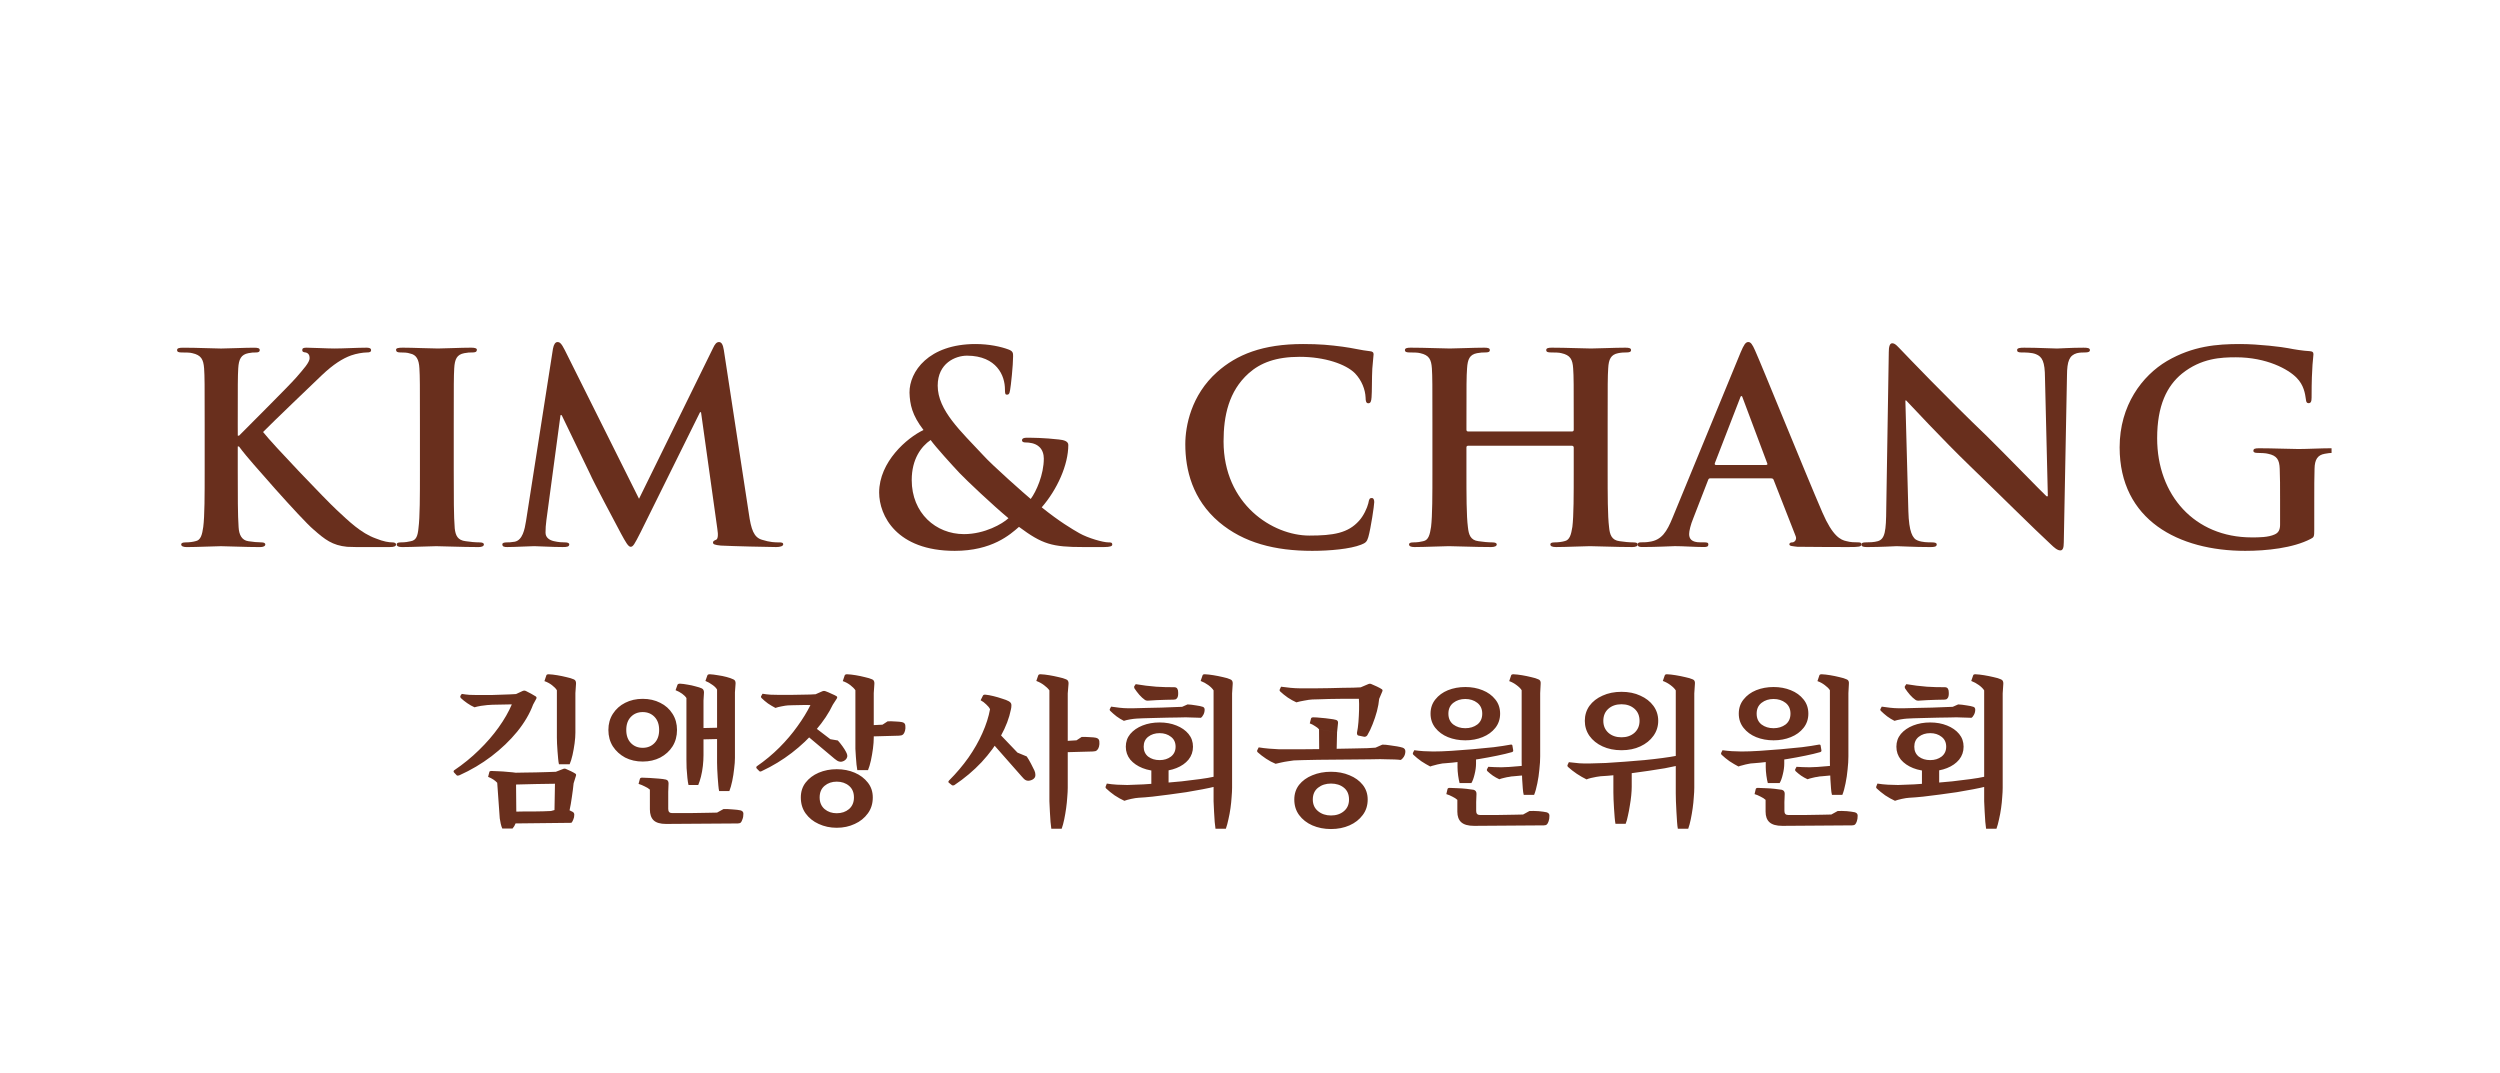
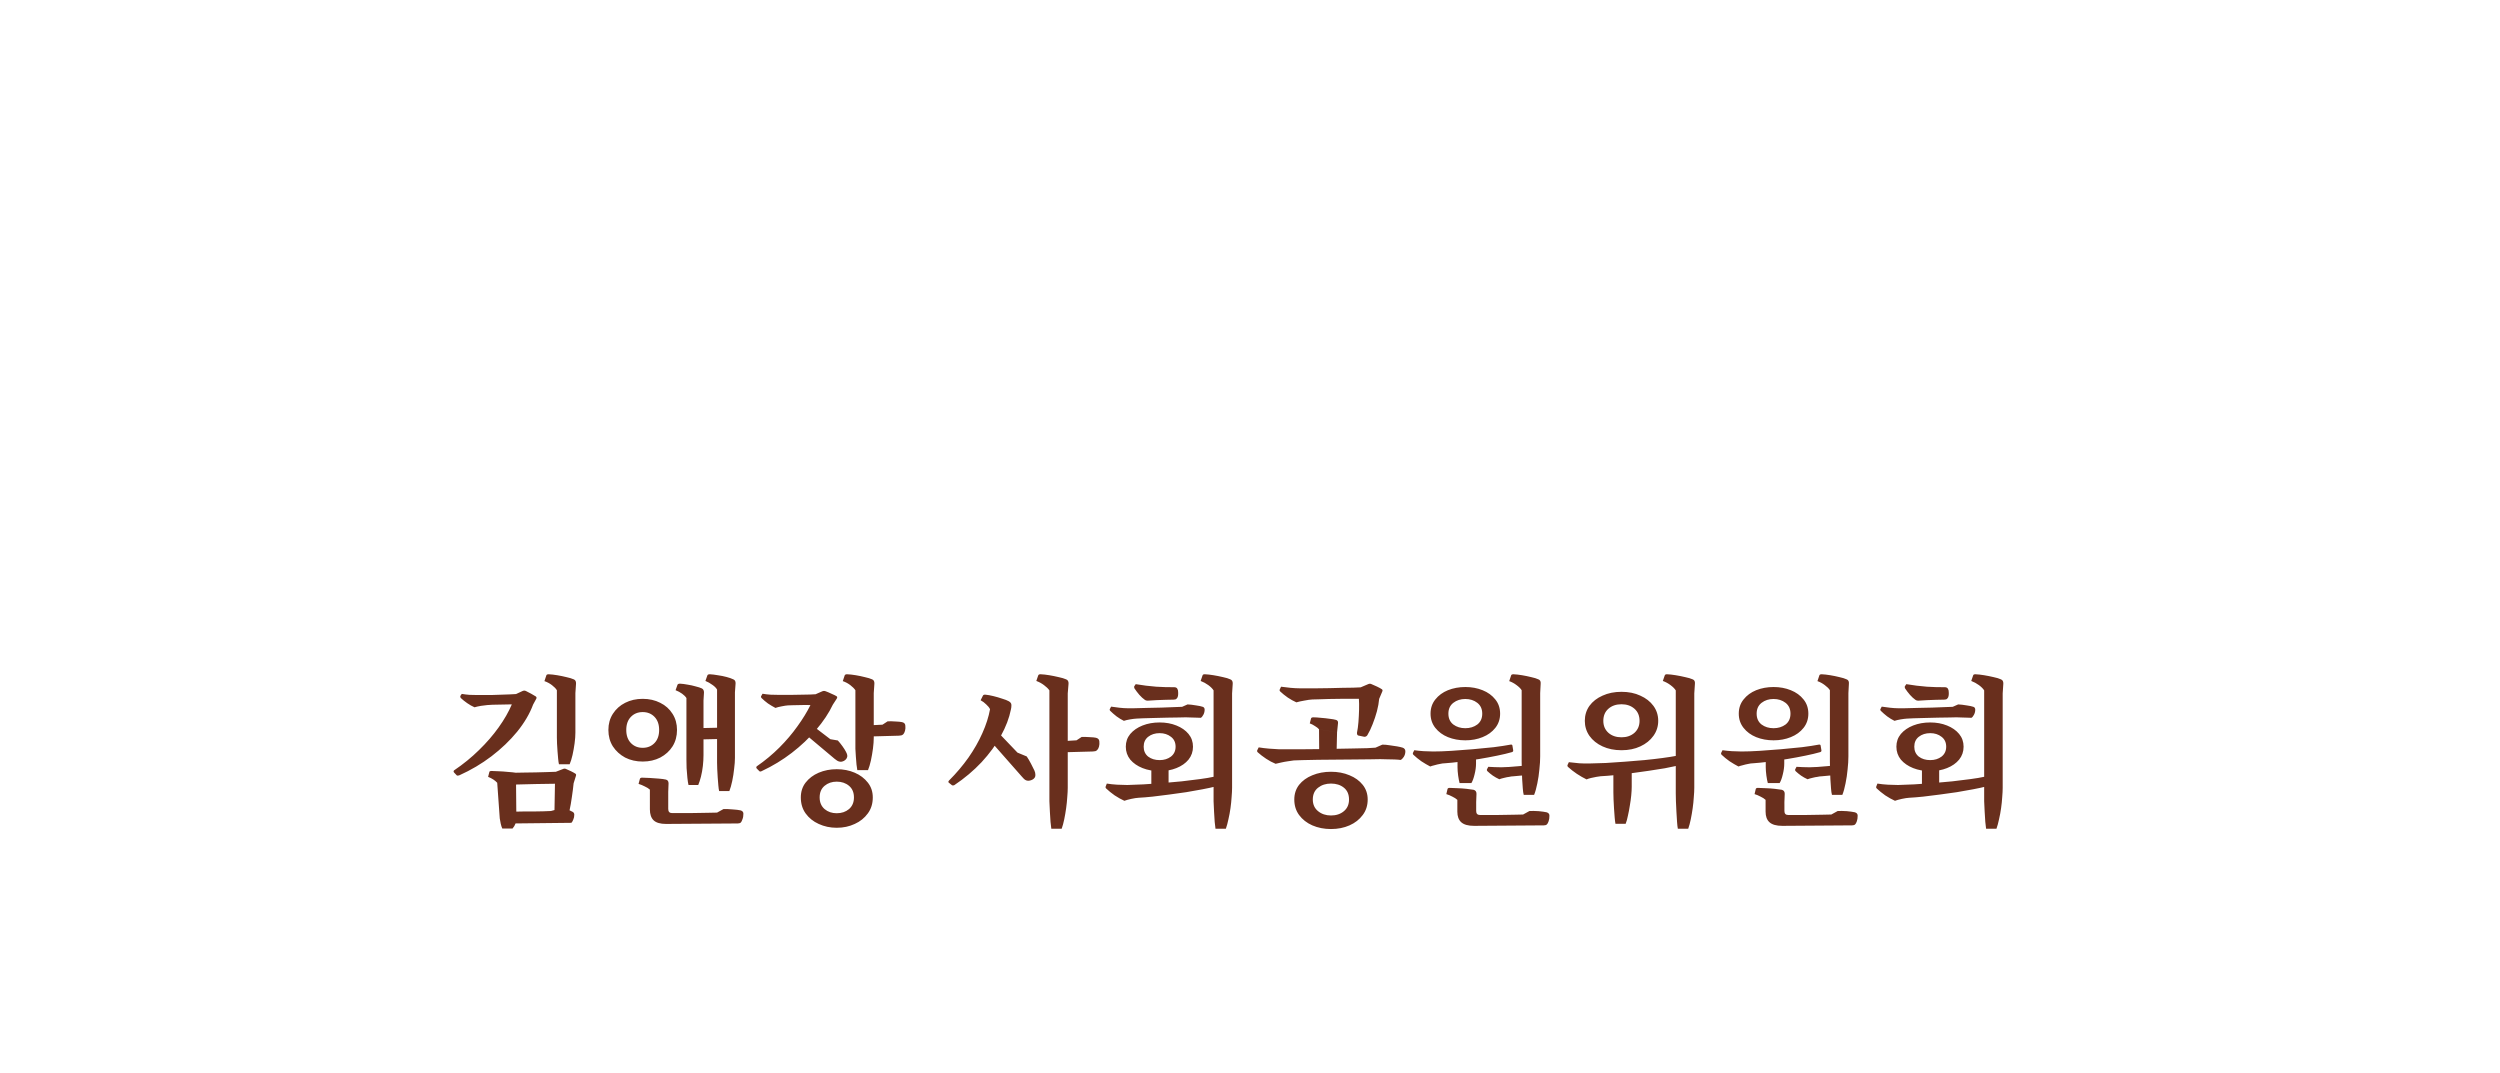
<svg xmlns="http://www.w3.org/2000/svg" xmlns:xlink="http://www.w3.org/1999/xlink" version="1.1" id="Layer_1" x="0px" y="0px" width="282px" height="121px" viewBox="0 0 282 121" enable-background="new 0 0 282 121" xml:space="preserve">
  <g>
    <defs>
-       <rect id="SVGID_1_" x="19" y="37.5" width="244" height="26" />
-     </defs>
+       </defs>
    <clipPath id="SVGID_2_">
      <use xlink:href="#SVGID_1_" overflow="visible" />
    </clipPath>
    <g clip-path="url(#SVGID_2_)">
      <path fill="#692F1D" d="M26.822,49.146h0.141c1.057-1.076,5.531-5.516,6.418-6.525c0.857-0.991,1.544-1.738,1.544-2.227    c0-0.335-0.139-0.558-0.431-0.632c-0.292-0.033-0.402-0.083-0.402-0.276c0-0.209,0.146-0.268,0.49-0.268    c0.635,0,2.332,0.093,3.148,0.093c0.971,0,2.638-0.093,3.615-0.093c0.281,0,0.512,0.059,0.512,0.268    c0,0.219-0.155,0.271-0.477,0.271c-0.425,0-1.192,0.126-1.769,0.332c-0.952,0.342-1.996,0.989-3.316,2.241    c-0.932,0.894-5.595,5.35-6.621,6.401c1.108,1.419,7.105,7.681,8.301,8.787c1.361,1.266,2.732,2.615,4.399,3.213    c0.905,0.372,1.519,0.45,1.896,0.45c0.194,0,0.4,0.063,0.4,0.227c0,0.201-0.16,0.302-0.742,0.302h-2.656    c-0.929,0-1.491,0-2.114-0.03c-1.667-0.164-2.498-0.81-3.796-1.953c-1.375-1.156-7.413-8.031-8.059-8.909l-0.343-0.453h-0.141    v2.717c0,2.743,0,5.1,0.096,6.393c0.045,0.808,0.335,1.469,1.102,1.574c0.421,0.072,1.09,0.133,1.509,0.133    c0.244,0,0.402,0.092,0.402,0.227c0,0.202-0.254,0.303-0.58,0.303c-1.734,0-3.654-0.101-4.431-0.101    c-0.707,0-2.646,0.101-3.859,0.101c-0.39,0-0.619-0.101-0.619-0.303c0-0.135,0.126-0.227,0.499-0.227    c0.457,0,0.827-0.061,1.099-0.133c0.626-0.105,0.767-0.766,0.891-1.617c0.159-1.25,0.159-3.606,0.159-6.35v-5.227    c0-4.545,0-5.35-0.064-6.308c-0.08-1.006-0.324-1.486-1.329-1.709c-0.244-0.074-0.756-0.079-1.185-0.079    c-0.347,0-0.534-0.052-0.534-0.271c0-0.208,0.213-0.267,0.694-0.267c1.603,0,3.542,0.093,4.266,0.093    c0.76,0,2.679-0.093,3.712-0.093c0.452,0,0.651,0.059,0.651,0.267c0,0.22-0.19,0.271-0.436,0.271c-0.29,0-0.482,0.005-0.845,0.079    c-0.82,0.159-1.083,0.677-1.143,1.709c-0.055,0.958-0.055,1.763-0.055,6.308L26.822,49.146z" />
-       <path fill="#692F1D" d="M47.368,47.853c0-4.545,0-5.348-0.059-6.306c-0.05-1.008-0.356-1.53-1.032-1.665    c-0.345-0.121-0.744-0.126-1.114-0.126c-0.302,0-0.487-0.052-0.487-0.318c0-0.162,0.254-0.221,0.742-0.221    c1.162,0,3.096,0.093,3.98,0.093c0.777,0,2.563-0.093,3.736-0.093c0.396,0,0.656,0.059,0.656,0.221    c0,0.266-0.187,0.318-0.495,0.318c-0.315,0-0.548,0.005-0.925,0.081c-0.838,0.157-1.076,0.675-1.135,1.709    c-0.053,0.958-0.053,1.761-0.053,6.306v5.228c0,2.898,0,5.239,0.112,6.529c0.094,0.801,0.327,1.333,1.236,1.438    c0.429,0.072,1.103,0.133,1.56,0.133c0.347,0,0.493,0.092,0.493,0.229c0,0.2-0.246,0.3-0.587,0.3c-2.035,0-3.96-0.1-4.791-0.1    c-0.692,0-2.626,0.1-3.846,0.1c-0.404,0-0.614-0.1-0.614-0.3c0-0.137,0.116-0.229,0.466-0.229c0.484,0,0.836-0.061,1.131-0.133    c0.61-0.105,0.778-0.601,0.861-1.474c0.164-1.253,0.164-3.594,0.164-6.493L47.368,47.853L47.368,47.853z M62.373,39.343    c0.094-0.504,0.269-0.759,0.514-0.759c0.247,0,0.434,0.136,0.82,0.903l8.374,16.776l8.343-16.985    c0.219-0.471,0.4-0.694,0.68-0.694c0.283,0,0.448,0.288,0.544,0.903l2.813,18.391c0.262,1.873,0.577,2.741,1.491,3.009    c0.89,0.286,1.505,0.296,1.891,0.296c0.293,0,0.502,0.01,0.502,0.219c0,0.207-0.365,0.307-0.79,0.307    c-0.783,0-5.008-0.1-6.244-0.167c-0.685-0.071-0.886-0.14-0.886-0.349c0-0.144,0.128-0.214,0.34-0.306    c0.185-0.052,0.288-0.44,0.144-1.276l-1.834-13.115h-0.112l-6.691,13.517c-0.708,1.395-0.859,1.666-1.137,1.666    c-0.274,0-0.585-0.574-1.071-1.462c-0.738-1.383-3.159-5.938-3.514-6.772c-0.275-0.611-2.127-4.361-3.193-6.616h-0.133    l-1.591,11.848c-0.071,0.541-0.098,0.934-0.098,1.403c0,0.544,0.411,0.839,0.932,0.961c0.555,0.131,0.991,0.141,1.283,0.141    c0.229,0,0.462,0.061,0.462,0.219c0,0.277-0.277,0.307-0.744,0.307c-1.282,0-2.668-0.1-3.213-0.1c-0.591,0-2.055,0.1-3.04,0.1    c-0.31,0-0.552-0.029-0.552-0.307c0-0.158,0.201-0.219,0.509-0.219c0.223,0,0.454,0,0.902-0.078    c0.861-0.185,1.11-1.354,1.265-2.353L62.373,39.343z M108.736,60.249c-3.172,0-5.894-2.37-5.894-6.096    c0-2.375,1.071-3.789,2.135-4.521c0.509,0.732,2.476,2.893,3.259,3.725c0.792,0.835,3.747,3.625,5.519,5.098    C113.098,59.075,111.081,60.249,108.736,60.249z M99.168,55.558c0,2.6,1.963,6.578,8.523,6.578c4.203,0,6.248-1.827,7.249-2.706    c2.651,1.97,3.74,2.277,7.234,2.277h2.369c0.658,0,0.92-0.1,0.92-0.268c0-0.248-0.146-0.259-0.44-0.259    c-0.599,0-2.287-0.477-3.273-1.036c-0.834-0.48-2.202-1.276-4.244-2.917c1.738-2.002,2.999-4.777,2.999-7.037    c0-0.404-0.473-0.559-1.057-0.616c-1.706-0.192-2.946-0.198-3.668-0.198c-0.244,0-0.497,0.063-0.497,0.288    c0,0.193,0.191,0.243,0.388,0.243c0.434,0,1.08,0.08,1.498,0.447c0.434,0.345,0.573,0.913,0.573,1.366    c0,1.833-0.859,3.73-1.477,4.564c-0.581-0.48-4.355-3.805-5.39-4.965c-2.46-2.65-5.102-5.018-5.102-7.82    c0-2.536,2.003-3.38,3.305-3.38c1.708,0,2.779,0.608,3.395,1.326c0.67,0.77,0.886,1.724,0.886,2.5    c0,0.452,0.037,0.575,0.217,0.575c0.178,0,0.302-0.062,0.363-0.521c0.089-0.449,0.339-2.793,0.339-3.802    c0-0.36,0-0.588-0.524-0.777c-0.837-0.316-2.19-0.614-3.708-0.614c-5.317,0-7.475,3.131-7.454,5.474    c0.041,1.338,0.288,2.548,1.58,4.224C102.324,49.376,99.168,52.086,99.168,55.558z M137.516,58.897    c-3.011-2.562-3.814-5.904-3.814-8.794c0-2.025,0.649-5.527,3.588-8.138c2.215-1.97,5.133-3.159,9.694-3.159    c1.889,0,3.031,0.114,4.449,0.299c1.162,0.15,2.141,0.413,3.059,0.504c0.348,0.025,0.449,0.153,0.449,0.357    c0,0.231-0.076,0.597-0.145,1.631c-0.058,0.98-0.027,2.602-0.085,3.225c-0.032,0.442-0.101,0.667-0.366,0.667    c-0.234,0-0.306-0.224-0.306-0.647c-0.038-0.903-0.437-1.942-1.196-2.734c-1.029-1.031-3.402-1.859-6.238-1.859    c-2.67,0-4.424,0.671-5.757,1.859c-2.248,2.016-2.83,4.806-2.83,7.68c0,7.114,5.557,10.624,9.673,10.624    c2.728,0,4.365-0.28,5.604-1.661c0.524-0.57,0.921-1.449,1.05-1.975c0.09-0.49,0.146-0.601,0.394-0.601    c0.202,0,0.276,0.221,0.276,0.459c0,0.349-0.38,2.938-0.67,3.958c-0.154,0.511-0.297,0.649-0.81,0.847    c-1.218,0.486-3.536,0.696-5.509,0.696C143.825,62.136,140.299,61.242,137.516,58.897z M177.313,48.67    c0.106,0,0.205-0.035,0.205-0.192v-0.626c0-4.545,0-5.348-0.066-6.306c-0.067-1.006-0.32-1.488-1.327-1.709    c-0.251-0.074-0.751-0.081-1.181-0.081c-0.34,0-0.529-0.052-0.529-0.27c0-0.209,0.212-0.268,0.634-0.268    c1.663,0,3.579,0.092,4.42,0.092c0.748,0,2.667-0.092,3.873-0.092c0.431,0,0.64,0.059,0.64,0.268c0,0.217-0.179,0.27-0.543,0.27    c-0.254,0-0.535,0.007-0.905,0.081c-0.817,0.159-1.076,0.677-1.128,1.709c-0.062,0.958-0.062,1.761-0.062,6.306v5.229    c0,2.743,0,5.1,0.161,6.393c0.078,0.808,0.271,1.467,1.2,1.574c0.426,0.071,1.098,0.133,1.548,0.133    c0.34,0,0.493,0.09,0.493,0.227c0,0.2-0.242,0.3-0.617,0.3c-1.993,0-3.912-0.1-4.78-0.1c-0.721,0-2.637,0.1-3.832,0.1    c-0.431,0-0.637-0.1-0.637-0.3c0-0.137,0.11-0.227,0.494-0.227c0.438,0,0.829-0.062,1.082-0.133    c0.619-0.107,0.771-0.767,0.909-1.619c0.153-1.248,0.153-3.605,0.153-6.348v-2.617c0-0.108-0.099-0.185-0.205-0.185h-11.695    c-0.105,0-0.203,0.04-0.203,0.185v2.617c0,2.743,0,5.1,0.168,6.393c0.088,0.808,0.27,1.467,1.2,1.574    c0.431,0.071,1.102,0.133,1.565,0.133c0.327,0,0.487,0.09,0.487,0.227c0,0.2-0.254,0.3-0.624,0.3c-2.001,0-3.926-0.1-4.775-0.1    c-0.726,0-2.656,0.1-3.887,0.1c-0.4,0-0.607-0.1-0.607-0.3c0-0.137,0.121-0.227,0.492-0.227c0.457,0,0.834-0.062,1.102-0.133    c0.611-0.107,0.758-0.767,0.889-1.619c0.153-1.248,0.153-3.604,0.153-6.348v-5.229c0-4.545,0-5.348-0.06-6.306    c-0.07-1.006-0.315-1.488-1.317-1.709c-0.251-0.074-0.767-0.081-1.201-0.081c-0.333,0-0.522-0.052-0.522-0.27    c0-0.209,0.228-0.268,0.642-0.268c1.661,0,3.592,0.092,4.423,0.092c0.744,0,2.668-0.092,3.885-0.092    c0.418,0,0.626,0.059,0.626,0.268c0,0.217-0.169,0.27-0.53,0.27c-0.25,0-0.525,0.007-0.91,0.081    c-0.827,0.159-1.063,0.677-1.127,1.709c-0.07,0.958-0.07,1.761-0.07,6.306v0.626c0,0.157,0.098,0.192,0.203,0.192H177.313z" />
-       <path fill="#692F1D" d="M193.566,52.45c-0.131,0-0.168-0.074-0.131-0.207l2.83-7.311c0.025-0.11,0.08-0.26,0.185-0.26    c0.067,0,0.101,0.15,0.144,0.26l2.762,7.365c0.024,0.079,0,0.153-0.158,0.153H193.566z M199.784,53.959    c0.153,0,0.25,0.054,0.291,0.195l2.473,6.316c0.153,0.363-0.075,0.632-0.284,0.701c-0.303,0.009-0.422,0.07-0.422,0.234    c0,0.202,0.368,0.202,0.898,0.271c2.473,0.031,4.717,0.031,5.812,0.031c1.142,0,1.408-0.031,1.408-0.303    c0-0.214-0.159-0.227-0.399-0.227c-0.355,0-0.836-0.008-1.268-0.133c-0.662-0.129-1.566-0.549-2.727-3.24    c-1.95-4.506-6.854-16.647-7.601-18.289c-0.298-0.679-0.489-0.934-0.753-0.934c-0.311,0-0.503,0.311-0.867,1.17l-7.695,18.691    c-0.611,1.484-1.193,2.495-2.607,2.673c-0.255,0.053-0.673,0.061-0.95,0.061c-0.239,0-0.351,0.063-0.351,0.227    c0,0.271,0.169,0.303,0.566,0.303c1.607,0,3.287-0.101,3.625-0.101c0.949,0,2.273,0.101,3.246,0.101    c0.336,0,0.525-0.031,0.525-0.303c0-0.164-0.096-0.227-0.479-0.227h-0.438c-0.965,0-1.251-0.395-1.251-0.932    c0-0.353,0.171-1.072,0.476-1.803l1.65-4.253c0.057-0.18,0.123-0.233,0.271-0.233H199.784L199.784,53.959z" />
      <path fill="#692F1D" d="M215.264,57.668c0.066,2.315,0.465,3.097,1.066,3.308c0.523,0.197,1.107,0.203,1.592,0.203    c0.342,0,0.541,0.063,0.541,0.229c0,0.27-0.292,0.301-0.719,0.301c-1.98,0-3.214-0.101-3.795-0.101    c-0.281,0-1.715,0.101-3.313,0.101c-0.386,0-0.676-0.03-0.676-0.301c0-0.166,0.196-0.229,0.486-0.229    c0.391,0,0.945-0.007,1.386-0.138c0.797-0.255,0.921-1.112,0.938-3.689l0.285-17.624c0-0.594,0.096-1.008,0.387-1.008    c0.356,0,0.631,0.385,1.154,0.913c0.367,0.385,5.004,5.239,9.51,9.554c2.074,2.034,6.211,6.313,6.738,6.791h0.153l-0.323-13.358    c-0.008-1.823-0.305-2.386-1.025-2.67c-0.471-0.193-1.205-0.193-1.642-0.193c-0.345,0-0.479-0.078-0.479-0.271    c0-0.231,0.324-0.267,0.802-0.267c1.599,0,3.062,0.093,3.702,0.093c0.342,0,1.514-0.093,3-0.093c0.412,0,0.711,0.036,0.711,0.267    c0,0.193-0.174,0.271-0.557,0.271c-0.299,0-0.547,0-0.914,0.081c-0.844,0.25-1.108,0.874-1.117,2.538l-0.36,18.798    c0,0.653-0.121,0.912-0.394,0.912c-0.336,0-0.705-0.336-1.062-0.678c-1.911-1.761-5.837-5.673-9.024-8.744    c-3.336-3.218-6.737-6.919-7.301-7.494h-0.088L215.264,57.668z M261.048,59.724c0,0.818-0.026,0.868-0.397,1.062    c-2.004,1.042-5.006,1.35-7.39,1.35c-7.5,0-14.166-3.459-14.166-11.673c0-4.758,2.554-8.086,5.332-9.735    c2.931-1.712,5.673-1.921,8.249-1.921c2.115,0,4.818,0.342,5.446,0.471c0.63,0.129,1.701,0.3,2.412,0.332    c0.351,0.026,0.422,0.146,0.422,0.357c0,0.336-0.208,1.157-0.208,4.875c0,0.478-0.098,0.637-0.348,0.637    c-0.202,0-0.272-0.159-0.291-0.408c-0.094-0.673-0.233-1.628-1.045-2.451c-0.926-0.96-3.371-2.317-6.851-2.317    c-1.688,0-3.914,0.1-6.081,1.837c-1.706,1.396-2.805,3.604-2.805,7.301c0,6.384,4.197,11.178,10.672,11.178    c0.792,0,1.864,0,2.592-0.338c0.461-0.2,0.602-0.579,0.602-1.103v-2.781c0-1.51,0-2.612-0.041-3.523    c-0.035-1.004-0.307-1.482-1.318-1.69c-0.24-0.067-0.766-0.097-1.204-0.097c-0.272,0-0.448-0.06-0.448-0.236    c0-0.243,0.202-0.288,0.652-0.288c1.587,0,3.518,0.086,4.441,0.086c0.932,0,2.582-0.086,3.588-0.086c0.406,0,0.6,0.045,0.6,0.288    c0,0.176-0.16,0.236-0.385,0.236c-0.25,0-0.457,0.03-0.837,0.097c-0.821,0.137-1.142,0.66-1.16,1.69    c-0.032,0.912-0.032,2.091-0.032,3.579L261.048,59.724L261.048,59.724z" />
    </g>
  </g>
  <path fill="#692F1D" d="M58.226,78.288v1.17c-0.18,0-0.432,0-0.756,0c-0.312,0-0.636,0.006-0.972,0.019  c-0.336,0-0.648,0.006-0.936,0.018c-0.276,0.012-0.474,0.023-0.594,0.036c-0.18,0.012-0.42,0.042-0.72,0.09  c-0.288,0.048-0.528,0.103-0.72,0.162c-0.276-0.12-0.552-0.276-0.828-0.468c-0.276-0.192-0.516-0.385-0.72-0.576  c-0.06-0.072-0.078-0.15-0.054-0.234l0.162-0.234c0.276,0.049,0.57,0.084,0.882,0.108c0.312,0.013,0.594,0.019,0.846,0.019  c0.132,0,0.342,0,0.63,0c0.288,0,0.612,0,0.972,0c0.36-0.013,0.726-0.024,1.098-0.037c0.372-0.012,0.708-0.023,1.008-0.035  C57.836,78.313,58.07,78.3,58.226,78.288z M60.134,79.477l-2.394-0.037l0.468-1.151l0.738-0.343c0.132-0.06,0.258-0.06,0.378,0  c0.156,0.072,0.354,0.175,0.594,0.307c0.24,0.132,0.414,0.234,0.522,0.307c0.096,0.071,0.108,0.168,0.036,0.287L60.134,79.477z   M51.53,87.468l-0.324-0.342c-0.06-0.084-0.054-0.162,0.018-0.233c1.032-0.697,1.968-1.459,2.808-2.287  c0.852-0.828,1.59-1.68,2.214-2.556c0.636-0.888,1.134-1.758,1.494-2.61L59,79.044l1.134,0.433c-0.384,1.031-0.984,2.051-1.8,3.06  c-0.816,0.996-1.782,1.92-2.898,2.772c-1.104,0.84-2.31,1.553-3.618,2.142C51.698,87.498,51.602,87.504,51.53,87.468z   M64.256,86.208H63.05c-0.036-0.144-0.066-0.349-0.09-0.612s-0.048-0.546-0.072-0.846s-0.042-0.588-0.054-0.864  c-0.012-0.288-0.018-0.521-0.018-0.702v-5.328c-0.12-0.191-0.306-0.383-0.558-0.575s-0.534-0.343-0.846-0.45l0.216-0.648  c0.024-0.084,0.114-0.125,0.27-0.125c0.276,0.012,0.594,0.047,0.954,0.107s0.708,0.132,1.044,0.216  c0.336,0.072,0.612,0.156,0.828,0.252c0.18,0.072,0.264,0.234,0.252,0.486l-0.072,1.062v4.465c0,0.348-0.03,0.75-0.09,1.205  c-0.06,0.444-0.138,0.883-0.234,1.314C64.484,85.584,64.376,85.932,64.256,86.208z M58.208,88.494l-2.124-0.198  c-0.252-0.276-0.594-0.498-1.026-0.666l0.144-0.558c0.024-0.072,0.096-0.108,0.216-0.108c0.24,0,0.528,0.013,0.864,0.036  c0.336,0.012,0.672,0.036,1.008,0.072c0.348,0.023,0.642,0.054,0.882,0.09L58.208,88.494z M57.812,93.462H56.66  c-0.072-0.155-0.132-0.342-0.18-0.558c-0.048-0.204-0.084-0.402-0.108-0.594l-0.288-4.051l2.124-0.126l0.036,3.925  c0.024,0.348-0.006,0.623-0.09,0.827C58.082,93.09,57.968,93.282,57.812,93.462z M64.454,92.814l-6.444,0.071l0.054-1.331  c0.3,0,0.63-0.007,0.99-0.019c0.372,0,0.744,0,1.116,0c0.384,0,0.75-0.006,1.098-0.019c0.348-0.012,0.642-0.023,0.882-0.035  l0.594-0.162c0.312-0.108,0.57-0.162,0.774-0.162c0.216,0,0.414,0.06,0.594,0.18l0.504,0.252c0.108,0.072,0.162,0.174,0.162,0.307  c0,0.203-0.036,0.384-0.108,0.539C64.61,92.604,64.538,92.73,64.454,92.814z M62.744,87.055l-0.072,1.35  c-0.696,0.012-1.452,0.023-2.268,0.035c-0.804,0.013-1.542,0.03-2.214,0.055l-0.036-1.332c0.252,0,0.582-0.006,0.99-0.018  c0.42-0.013,0.852-0.019,1.296-0.019c0.456-0.012,0.888-0.024,1.296-0.036C62.156,87.078,62.492,87.066,62.744,87.055z   M64.706,88.35L62.6,88.404l0.108-1.35l0.792-0.307c0.12-0.061,0.24-0.061,0.36,0c0.156,0.061,0.342,0.145,0.558,0.252  s0.378,0.198,0.486,0.27c0.084,0.049,0.102,0.139,0.054,0.271L64.706,88.35z M64.238,91.445l-1.692-0.035l0.054-3.024l2.106-0.054  c-0.048,0.492-0.114,1.014-0.198,1.566C64.436,90.438,64.346,90.954,64.238,91.445z M82.271,89.232h-1.152  c-0.036-0.145-0.066-0.354-0.09-0.631c-0.024-0.275-0.048-0.576-0.072-0.899c-0.024-0.336-0.042-0.654-0.054-0.954  s-0.018-0.54-0.018-0.721v-8.243c-0.108-0.192-0.288-0.372-0.54-0.54c-0.24-0.18-0.498-0.324-0.774-0.432l0.216-0.612  c0.012-0.048,0.042-0.084,0.09-0.108c0.048-0.023,0.114-0.035,0.198-0.035c0.252,0.012,0.546,0.047,0.882,0.107  c0.348,0.048,0.678,0.113,0.99,0.197c0.324,0.084,0.582,0.175,0.774,0.271c0.18,0.072,0.264,0.228,0.252,0.468l-0.072,0.99v7.398  c0,0.348-0.03,0.756-0.09,1.224c-0.048,0.468-0.12,0.931-0.216,1.386C82.499,88.555,82.391,88.932,82.271,89.232z M78.761,88.548  h-1.098c-0.048-0.192-0.09-0.462-0.126-0.81c-0.036-0.36-0.066-0.727-0.09-1.098c-0.012-0.385-0.018-0.709-0.018-0.973v-6.93  c-0.108-0.168-0.27-0.33-0.486-0.486c-0.216-0.156-0.462-0.288-0.738-0.396l0.216-0.611c0.036-0.084,0.132-0.126,0.288-0.126  c0.252,0.012,0.534,0.048,0.846,0.108c0.312,0.047,0.612,0.113,0.9,0.197c0.3,0.072,0.54,0.15,0.72,0.234  c0.156,0.084,0.234,0.234,0.234,0.449l-0.054,0.918v6.156c0,0.385-0.024,0.793-0.072,1.225c-0.048,0.42-0.12,0.822-0.216,1.205  C78.971,87.984,78.869,88.296,78.761,88.548z M75.377,89.952h-2.07V89.07c-0.144-0.133-0.336-0.252-0.576-0.36  c-0.228-0.12-0.462-0.216-0.702-0.288l0.144-0.54c0.024-0.108,0.108-0.162,0.252-0.162c0.264,0,0.564,0.013,0.9,0.036  c0.348,0.024,0.678,0.049,0.99,0.072c0.324,0.023,0.588,0.061,0.792,0.107c0.204,0.049,0.306,0.192,0.306,0.433l-0.036,0.954V89.952  z M83.225,92.886l-8.118,0.054l0.702-1.224c0.24,0,0.528,0,0.864,0c0.348,0,0.714,0,1.098,0c0.396,0,0.786-0.006,1.17-0.018  c0.384,0,0.744-0.007,1.08-0.019c0.336,0,0.624-0.006,0.864-0.018l0.72-0.396c0.3-0.012,0.642,0,1.026,0.036  c0.384,0.024,0.684,0.06,0.9,0.108c0.216,0.06,0.324,0.186,0.324,0.378c0,0.252-0.036,0.462-0.108,0.63  c-0.06,0.18-0.12,0.3-0.18,0.359C83.483,92.85,83.369,92.886,83.225,92.886z M75.809,91.716l-0.684,1.224  c-0.648,0-1.116-0.138-1.404-0.414c-0.276-0.275-0.414-0.684-0.414-1.224V89.88h2.07v1.368  C75.377,91.561,75.521,91.716,75.809,91.716z M81.677,83.346l-3.096,0.072v-1.277l3.096-0.072V83.346z M76.367,82.338  c0,0.696-0.168,1.314-0.504,1.854c-0.336,0.528-0.798,0.949-1.386,1.261c-0.588,0.3-1.248,0.45-1.98,0.45  c-0.732,0-1.392-0.15-1.98-0.45c-0.576-0.312-1.038-0.732-1.386-1.261c-0.336-0.539-0.504-1.157-0.504-1.854  c0-0.684,0.168-1.29,0.504-1.818c0.348-0.539,0.81-0.953,1.386-1.242c0.588-0.299,1.248-0.449,1.98-0.449  c0.732,0,1.392,0.15,1.98,0.449c0.588,0.289,1.05,0.703,1.386,1.242C76.199,81.048,76.367,81.654,76.367,82.338z M74.351,82.338  c0-0.624-0.174-1.115-0.522-1.477c-0.348-0.359-0.792-0.539-1.332-0.539c-0.54,0-0.984,0.18-1.332,0.539  c-0.348,0.361-0.522,0.853-0.522,1.477s0.174,1.116,0.522,1.477c0.348,0.359,0.792,0.539,1.332,0.539c0.54,0,0.984-0.18,1.332-0.539  C74.177,83.454,74.351,82.962,74.351,82.338z M97.91,86.874h-1.206c-0.024-0.144-0.054-0.354-0.09-0.63  c-0.024-0.276-0.048-0.57-0.072-0.883c-0.024-0.312-0.042-0.611-0.054-0.899c0-0.288,0-0.528,0-0.72v-5.887  c-0.132-0.191-0.324-0.383-0.576-0.575s-0.534-0.343-0.846-0.45l0.216-0.648c0.036-0.084,0.126-0.125,0.271-0.125  c0.288,0.012,0.612,0.047,0.972,0.107s0.702,0.132,1.026,0.216c0.336,0.072,0.612,0.156,0.828,0.252  c0.18,0.072,0.264,0.234,0.252,0.486l-0.072,1.062v5.04c0,0.349-0.03,0.757-0.09,1.224c-0.06,0.457-0.138,0.906-0.234,1.351  C98.138,86.227,98.029,86.586,97.91,86.874z M101.384,82.986l-3.313,0.09v-1.26l1.476-0.072l0.577-0.378  c0.264-0.013,0.558-0.007,0.882,0.018c0.336,0.013,0.582,0.036,0.738,0.072c0.24,0.048,0.366,0.18,0.378,0.396  c0.024,0.217,0.012,0.408-0.036,0.576s-0.108,0.295-0.18,0.379c-0.048,0.06-0.126,0.107-0.234,0.144  C101.564,82.975,101.468,82.986,101.384,82.986z M98.45,89.952c0,0.696-0.186,1.296-0.558,1.8c-0.372,0.516-0.864,0.912-1.476,1.188  c-0.612,0.289-1.29,0.433-2.034,0.433c-0.732,0-1.41-0.144-2.034-0.433c-0.612-0.275-1.104-0.672-1.476-1.188  c-0.36-0.504-0.54-1.104-0.54-1.8c0-0.647,0.18-1.206,0.54-1.675c0.372-0.479,0.864-0.852,1.476-1.115  c0.624-0.264,1.302-0.396,2.034-0.396c0.744,0,1.422,0.133,2.034,0.396s1.104,0.636,1.476,1.115  C98.264,88.746,98.45,89.305,98.45,89.952z M96.326,89.952c0-0.563-0.186-1.002-0.558-1.313c-0.372-0.313-0.834-0.469-1.386-0.469  c-0.54,0-0.996,0.156-1.368,0.469c-0.372,0.312-0.558,0.75-0.558,1.313c0,0.552,0.186,0.989,0.558,1.313  c0.372,0.313,0.828,0.469,1.368,0.469c0.552,0,1.014-0.156,1.386-0.469C96.14,90.941,96.326,90.504,96.326,89.952z M92.06,78.307  v1.224c-0.18,0-0.426,0-0.738,0c-0.3-0.013-0.618-0.013-0.954,0c-0.336,0-0.642,0.006-0.918,0.018c-0.276,0-0.468,0.007-0.576,0.019  c-0.18,0.012-0.414,0.048-0.702,0.107c-0.276,0.049-0.51,0.108-0.702,0.18c-0.276-0.144-0.558-0.312-0.846-0.504  c-0.276-0.203-0.516-0.408-0.72-0.611c-0.072-0.084-0.084-0.162-0.036-0.234l0.144-0.252c0.276,0.048,0.576,0.084,0.9,0.107  c0.324,0.013,0.612,0.019,0.864,0.019c0.132,0,0.336,0,0.612,0c0.276,0,0.588,0,0.936,0c0.36-0.012,0.72-0.019,1.08-0.019  c0.36-0.012,0.684-0.018,0.972-0.018C91.675,78.33,91.903,78.318,92.06,78.307z M93.95,79.477l-2.52,0.035l0.576-1.205l0.738-0.324  c0.132-0.061,0.27-0.061,0.414,0c0.168,0.06,0.378,0.149,0.63,0.27c0.252,0.107,0.438,0.198,0.558,0.27  c0.108,0.061,0.12,0.156,0.036,0.289L93.95,79.477z M85.669,87l-0.306-0.307c-0.072-0.084-0.072-0.168,0-0.252  c0.936-0.647,1.788-1.355,2.556-2.123c0.768-0.769,1.446-1.566,2.034-2.395c0.6-0.828,1.092-1.632,1.476-2.412l1.278-0.449  l1.242,0.414c-0.456,0.959-1.086,1.907-1.89,2.844c-0.792,0.936-1.71,1.806-2.754,2.609c-1.032,0.793-2.148,1.471-3.348,2.034  C85.826,87.036,85.729,87.048,85.669,87z M94.147,85.596l-3.492-2.934l3.006,0.72l0.846,0.144c0.168,0.181,0.342,0.396,0.522,0.648  c0.18,0.252,0.312,0.462,0.396,0.631c0.144,0.264,0.186,0.467,0.126,0.611c-0.048,0.168-0.168,0.307-0.36,0.414  c-0.192,0.096-0.366,0.12-0.522,0.072c-0.072-0.012-0.156-0.049-0.252-0.108S94.231,85.668,94.147,85.596z M93.662,83.382  l-0.126,0.162l-2.88-0.882l0.792-0.973L93.662,83.382z M114.088,79.53l-2.412,0.468c-0.084-0.18-0.228-0.359-0.432-0.54  c-0.192-0.192-0.402-0.349-0.63-0.468l0.27-0.54c0.048-0.072,0.138-0.103,0.27-0.091c0.264,0.024,0.564,0.078,0.9,0.162  c0.348,0.084,0.678,0.181,0.99,0.289c0.324,0.096,0.57,0.191,0.738,0.287C113.986,79.206,114.088,79.35,114.088,79.53z   M107.374,88.566l-0.36-0.289c-0.06-0.06-0.048-0.137,0.036-0.233c0.828-0.828,1.56-1.692,2.196-2.592  c0.636-0.912,1.158-1.83,1.566-2.754c0.42-0.937,0.708-1.837,0.864-2.7l2.412-0.468c0,0.192-0.018,0.354-0.054,0.485  c-0.192,0.973-0.57,1.969-1.134,2.988s-1.29,2.01-2.178,2.971c-0.888,0.947-1.914,1.812-3.078,2.592  C107.548,88.614,107.458,88.614,107.374,88.566z M115.258,87.594l-3.582-4.068l3.096,1.369l1.044,0.432  c0.156,0.229,0.318,0.504,0.486,0.828c0.168,0.312,0.294,0.563,0.378,0.756c0.072,0.168,0.108,0.313,0.108,0.432  c0.012,0.12,0,0.223-0.036,0.307c-0.084,0.168-0.234,0.287-0.45,0.359c-0.204,0.072-0.384,0.078-0.54,0.018  c-0.072-0.023-0.156-0.077-0.252-0.161C115.414,87.768,115.33,87.678,115.258,87.594z M114.772,84.895l-0.144,0.162l-2.952-1.531  l0.72-1.115L114.772,84.895z M123.268,84.768l-3.312,0.09v-1.26l1.476-0.09l0.576-0.378c0.264-0.012,0.558-0.006,0.882,0.019  c0.336,0.012,0.582,0.035,0.738,0.071c0.24,0.061,0.366,0.198,0.378,0.414c0.024,0.204,0.012,0.396-0.036,0.576  c-0.048,0.168-0.108,0.288-0.18,0.36c-0.048,0.072-0.126,0.125-0.234,0.162C123.448,84.756,123.352,84.768,123.268,84.768z   M119.758,93.48h-1.17c-0.024-0.168-0.054-0.426-0.09-0.774c-0.024-0.349-0.048-0.731-0.072-1.151  c-0.024-0.408-0.042-0.799-0.054-1.171c0-0.372,0-0.666,0-0.882V77.874c-0.144-0.204-0.348-0.401-0.612-0.594  c-0.252-0.192-0.54-0.349-0.864-0.468l0.216-0.631c0.024-0.035,0.048-0.065,0.072-0.09c0.036-0.023,0.102-0.035,0.198-0.035  c0.288,0.012,0.612,0.047,0.972,0.107s0.714,0.132,1.062,0.216c0.348,0.072,0.63,0.156,0.846,0.252  c0.192,0.072,0.282,0.234,0.27,0.486l-0.09,1.098v10.638c0,0.301-0.018,0.654-0.054,1.063c-0.024,0.396-0.066,0.811-0.126,1.242  c-0.06,0.432-0.132,0.852-0.216,1.26S119.866,93.18,119.758,93.48z M127.171,88.548l1.26,1.44c-0.216,0.012-0.492,0.054-0.828,0.126  c-0.324,0.071-0.582,0.144-0.774,0.216c-0.348-0.156-0.714-0.36-1.098-0.612c-0.372-0.264-0.69-0.522-0.954-0.774  c-0.072-0.071-0.09-0.149-0.054-0.233l0.126-0.324c0.372,0.06,0.762,0.103,1.17,0.126C126.439,88.536,126.823,88.548,127.171,88.548  z M137.215,87.756l0.09,0.702c0.024,0.132-0.036,0.216-0.18,0.252c-0.42,0.108-0.918,0.216-1.494,0.324  c-0.564,0.108-1.17,0.216-1.818,0.323c-0.636,0.097-1.284,0.187-1.944,0.271c-0.648,0.084-1.272,0.162-1.872,0.233  c-0.588,0.061-1.11,0.103-1.566,0.127l-1.26-1.44c0.528-0.012,1.134-0.036,1.818-0.071c0.684-0.049,1.392-0.097,2.124-0.145  c0.744-0.061,1.476-0.126,2.196-0.198c0.732-0.084,1.41-0.168,2.034-0.252c0.636-0.084,1.17-0.174,1.602-0.271  c0.06-0.023,0.114-0.018,0.162,0.019C137.167,87.666,137.203,87.708,137.215,87.756z M131.815,88.962h-1.944v-2.483h1.944V88.962z   M138.277,93.48h-1.17c-0.024-0.168-0.054-0.426-0.09-0.774c-0.024-0.349-0.048-0.731-0.072-1.151  c-0.024-0.408-0.042-0.799-0.054-1.171c0-0.372,0-0.666,0-0.882V77.874c-0.132-0.204-0.33-0.401-0.594-0.594  c-0.264-0.192-0.552-0.349-0.864-0.468l0.216-0.631c0.012-0.035,0.036-0.065,0.072-0.09c0.036-0.023,0.096-0.035,0.18-0.035  c0.288,0.012,0.612,0.047,0.972,0.107c0.372,0.061,0.732,0.132,1.08,0.216c0.348,0.072,0.624,0.156,0.828,0.252  c0.192,0.072,0.282,0.234,0.27,0.486l-0.072,1.098v10.638c0,0.301-0.018,0.654-0.054,1.063c-0.024,0.396-0.066,0.811-0.126,1.242  c-0.06,0.432-0.138,0.852-0.234,1.26C138.481,92.826,138.385,93.18,138.277,93.48z M134.569,84.229c0,0.552-0.168,1.037-0.504,1.457  c-0.336,0.408-0.792,0.727-1.368,0.955c-0.564,0.228-1.194,0.342-1.89,0.342c-0.708,0-1.35-0.114-1.926-0.342  c-0.576-0.229-1.038-0.547-1.386-0.955c-0.336-0.42-0.504-0.905-0.504-1.457c0-0.553,0.168-1.033,0.504-1.44  c0.348-0.408,0.81-0.726,1.386-0.954c0.576-0.229,1.218-0.342,1.926-0.342c0.696,0,1.326,0.113,1.89,0.342  c0.576,0.229,1.032,0.546,1.368,0.954C134.401,83.195,134.569,83.676,134.569,84.229z M132.607,84.229  c0-0.48-0.174-0.853-0.522-1.117c-0.348-0.275-0.774-0.413-1.278-0.413c-0.516,0-0.948,0.138-1.296,0.413  c-0.336,0.265-0.504,0.637-0.504,1.117c0,0.467,0.168,0.84,0.504,1.115c0.348,0.264,0.78,0.396,1.296,0.396  c0.504,0,0.93-0.133,1.278-0.396C132.433,85.068,132.607,84.695,132.607,84.229z M127.963,77.389l0.144-0.217  c0.78,0.133,1.554,0.229,2.322,0.288c0.78,0.048,1.446,0.065,1.998,0.054c0.192,0,0.318,0.061,0.378,0.18  c0.06,0.097,0.09,0.223,0.09,0.379c0.012,0.144,0.006,0.287-0.018,0.432c-0.024,0.132-0.078,0.234-0.162,0.307  c-0.06,0.071-0.174,0.107-0.342,0.107c-0.252,0-0.552,0.006-0.9,0.018c-0.336,0.013-0.672,0.024-1.008,0.037  c-0.336,0.012-0.624,0.029-0.864,0.053c-0.204,0.024-0.36-0.006-0.468-0.09c-0.192-0.131-0.396-0.317-0.612-0.558  c-0.216-0.252-0.402-0.498-0.558-0.737C127.915,77.532,127.915,77.448,127.963,77.389z M133.345,79.729l0.612-0.271  c0.276,0.012,0.588,0.048,0.936,0.108c0.348,0.048,0.606,0.102,0.774,0.162c0.144,0.047,0.216,0.155,0.216,0.323  c0,0.204-0.048,0.396-0.144,0.576c-0.096,0.181-0.192,0.294-0.288,0.342c-0.12-0.012-0.288-0.018-0.504-0.018  c-0.204-0.013-0.42-0.019-0.648-0.019c-0.216-0.012-0.396-0.018-0.54-0.018c-0.132,0-0.39,0.006-0.774,0.018  c-0.372,0-0.804,0.006-1.296,0.019c-0.48,0.012-0.966,0.024-1.458,0.036c-0.492,0.012-0.924,0.023-1.296,0.035  c-0.372,0.013-0.624,0.024-0.756,0.037c-0.192,0.012-0.432,0.041-0.72,0.09c-0.276,0.048-0.504,0.102-0.684,0.162  c-0.276-0.133-0.552-0.301-0.828-0.504c-0.276-0.217-0.51-0.42-0.702-0.613c-0.072-0.071-0.09-0.144-0.054-0.215l0.144-0.271  c0.288,0.048,0.606,0.09,0.954,0.126s0.63,0.055,0.846,0.055c0.156,0,0.438,0,0.846,0c0.42-0.013,0.894-0.024,1.422-0.037  c0.54-0.012,1.08-0.023,1.62-0.035c0.552-0.024,1.032-0.043,1.44-0.055C132.883,79.752,133.177,79.74,133.345,79.729z   M155.158,84.336l0.773-0.342c0.252,0,0.522,0.023,0.811,0.072c0.3,0.035,0.582,0.078,0.846,0.125  c0.276,0.049,0.486,0.097,0.63,0.145c0.204,0.072,0.306,0.21,0.306,0.414c0,0.229-0.06,0.438-0.18,0.63  c-0.119,0.181-0.24,0.294-0.359,0.343c-0.145-0.024-0.366-0.043-0.666-0.055c-0.289-0.012-0.582-0.018-0.883-0.018  c-0.3-0.012-0.545-0.019-0.737-0.019c-0.204,0-0.564,0.007-1.08,0.019c-0.504,0-1.093,0.006-1.765,0.018  c-0.672,0-1.373,0.006-2.105,0.018c-0.721,0-1.416,0.006-2.088,0.019c-0.66,0.012-1.236,0.024-1.729,0.036  c-0.479,0.012-0.81,0.023-0.99,0.035c-0.155,0.013-0.365,0.043-0.629,0.091c-0.265,0.036-0.528,0.084-0.793,0.144  c-0.252,0.049-0.461,0.096-0.629,0.145c-0.361-0.145-0.721-0.336-1.08-0.576c-0.36-0.24-0.672-0.48-0.937-0.721  c-0.072-0.071-0.09-0.149-0.054-0.233l0.162-0.324c0.359,0.06,0.75,0.108,1.17,0.144c0.42,0.037,0.798,0.061,1.134,0.072  c0.18,0,0.479,0,0.899,0c0.433,0,0.948,0,1.549,0c0.6-0.012,1.242-0.018,1.926-0.018c0.684-0.012,1.367-0.023,2.052-0.036  c0.685-0.012,1.326-0.024,1.927-0.036c0.611-0.012,1.139-0.023,1.584-0.035C154.666,84.366,154.979,84.348,155.158,84.336z   M154.275,90.186c0,0.672-0.186,1.254-0.558,1.746c-0.372,0.504-0.87,0.895-1.493,1.17c-0.625,0.276-1.32,0.414-2.089,0.414  c-0.768,0-1.47-0.138-2.106-0.414c-0.623-0.275-1.121-0.666-1.493-1.17c-0.36-0.492-0.54-1.074-0.54-1.746  c0-0.636,0.18-1.188,0.54-1.655c0.372-0.468,0.87-0.828,1.493-1.08c0.637-0.265,1.339-0.396,2.106-0.396  c0.769,0,1.464,0.131,2.089,0.396c0.623,0.252,1.121,0.612,1.493,1.08S154.275,89.55,154.275,90.186z M152.17,90.186  c0-0.576-0.191-1.02-0.576-1.332c-0.384-0.312-0.869-0.468-1.458-0.468c-0.575,0-1.062,0.156-1.458,0.468  c-0.396,0.313-0.594,0.756-0.594,1.332c0,0.553,0.198,0.99,0.594,1.314c0.396,0.324,0.883,0.486,1.458,0.486  c0.589,0,1.074-0.162,1.458-0.486C151.979,91.176,152.17,90.738,152.17,90.186z M150.82,82.607l-2.034-0.342  c-0.097-0.119-0.246-0.24-0.45-0.359c-0.191-0.133-0.391-0.234-0.594-0.307l0.144-0.558c0.013-0.036,0.036-0.065,0.072-0.09  s0.103-0.036,0.198-0.036c0.216,0,0.492,0.018,0.828,0.054c0.336,0.024,0.666,0.061,0.99,0.108c0.323,0.036,0.563,0.078,0.719,0.126  c0.181,0.048,0.259,0.174,0.234,0.378L150.82,82.607z M150.766,84.876h-1.961l-0.019-2.61l2.034,0.342L150.766,84.876z   M153.502,77.532v1.296c-0.275,0-0.618,0-1.025,0c-0.396,0-0.816,0-1.261,0s-0.882,0.006-1.313,0.018  c-0.42,0.012-0.799,0.024-1.135,0.036c-0.324,0-0.569,0.007-0.738,0.019c-0.239,0.012-0.539,0.054-0.899,0.125  c-0.36,0.061-0.659,0.127-0.899,0.199c-0.324-0.145-0.648-0.324-0.973-0.541c-0.324-0.228-0.6-0.449-0.828-0.666  c-0.096-0.084-0.119-0.168-0.072-0.252l0.145-0.306c0.324,0.048,0.678,0.09,1.063,0.126c0.396,0.036,0.737,0.055,1.025,0.055  c0.168,0,0.426,0,0.774,0c0.348,0,0.743,0,1.188,0c0.456-0.013,0.931-0.019,1.423-0.019c0.504-0.013,0.983-0.024,1.439-0.036  c0.468-0.012,0.882-0.018,1.242-0.018C153.027,77.557,153.311,77.544,153.502,77.532z M155.572,78.828l-2.286-0.018l0.198-1.278  l0.846-0.36c0.132-0.061,0.258-0.061,0.378,0c0.156,0.061,0.36,0.15,0.612,0.27c0.252,0.121,0.438,0.223,0.558,0.307  c0.084,0.061,0.097,0.15,0.036,0.27L155.572,78.828z M153.898,83.111l-0.685-0.144c-0.108-0.036-0.155-0.144-0.144-0.323  c0.072-0.336,0.125-0.732,0.162-1.188c0.035-0.456,0.06-0.918,0.072-1.386c0.012-0.469,0.006-0.889-0.019-1.26l1.206-0.379  l1.08,0.396c-0.036,0.432-0.12,0.9-0.252,1.404c-0.133,0.492-0.295,0.978-0.486,1.457c-0.18,0.469-0.378,0.883-0.594,1.242  C154.156,83.052,154.042,83.111,153.898,83.111z M169.213,80.502c0,0.612-0.18,1.146-0.54,1.602c-0.36,0.457-0.84,0.805-1.44,1.045  c-0.588,0.24-1.235,0.359-1.943,0.359s-1.362-0.119-1.962-0.359c-0.588-0.24-1.062-0.588-1.423-1.045  c-0.359-0.455-0.539-0.989-0.539-1.602c0-0.624,0.18-1.158,0.539-1.602c0.361-0.457,0.835-0.805,1.423-1.045  c0.6-0.239,1.254-0.359,1.962-0.359s1.355,0.12,1.943,0.359c0.601,0.24,1.08,0.588,1.44,1.045  C169.033,79.344,169.213,79.878,169.213,80.502z M167.197,80.502c0-0.527-0.187-0.936-0.559-1.225  c-0.371-0.287-0.822-0.432-1.35-0.432c-0.528,0-0.979,0.145-1.35,0.432c-0.373,0.289-0.559,0.697-0.559,1.225  c0,0.528,0.186,0.936,0.559,1.225c0.371,0.275,0.821,0.414,1.35,0.414c0.527,0,0.979-0.139,1.35-0.414  C167.011,81.438,167.197,81.03,167.197,80.502z M165.973,88.332h-1.332c-0.06-0.216-0.113-0.498-0.162-0.846  c-0.047-0.36-0.071-0.672-0.071-0.937v-1.151h2.088v0.737c0,0.372-0.054,0.774-0.162,1.206  C166.236,87.762,166.117,88.092,165.973,88.332z M161.652,84.768l1.297,1.332c-0.145,0-0.318,0.024-0.522,0.072  c-0.204,0.036-0.407,0.084-0.612,0.145c-0.203,0.048-0.365,0.096-0.485,0.144c-0.324-0.168-0.66-0.366-1.009-0.594  c-0.336-0.24-0.629-0.48-0.881-0.72c-0.072-0.072-0.09-0.15-0.055-0.234l0.145-0.288c0.336,0.048,0.689,0.084,1.062,0.108  C160.975,84.756,161.329,84.768,161.652,84.768z M170.6,84.102l0.09,0.541c0.012,0.096-0.037,0.162-0.145,0.197  c-0.456,0.133-1.008,0.264-1.656,0.396c-0.636,0.132-1.313,0.258-2.033,0.378c-0.721,0.12-1.422,0.222-2.106,0.306  c-0.672,0.084-1.272,0.145-1.8,0.18l-1.297-1.332c0.576,0,1.255-0.023,2.035-0.072c0.779-0.047,1.584-0.107,2.412-0.18  c0.84-0.072,1.637-0.149,2.394-0.233c0.756-0.097,1.386-0.192,1.89-0.288C170.516,83.97,170.587,84.006,170.6,84.102z   M169.393,86.55l0.847,1.08c-0.144,0.013-0.33,0.048-0.558,0.108c-0.217,0.048-0.402,0.102-0.559,0.162  c-0.264-0.12-0.51-0.258-0.738-0.414c-0.216-0.156-0.414-0.318-0.594-0.486c-0.072-0.072-0.09-0.15-0.055-0.234l0.145-0.27  c0.217,0.012,0.456,0.023,0.721,0.036C168.877,86.544,169.141,86.55,169.393,86.55z M172.273,86.334v1.116  c-0.192,0-0.426,0.012-0.703,0.036c-0.264,0.023-0.521,0.048-0.773,0.072c-0.24,0.012-0.426,0.035-0.558,0.071l-0.882-1.08  c0.228-0.012,0.521-0.024,0.882-0.036c0.36-0.023,0.726-0.054,1.098-0.09C171.721,86.389,172.033,86.357,172.273,86.334z   M173.047,89.664h-1.17c-0.048-0.168-0.084-0.414-0.107-0.738c-0.024-0.324-0.049-0.672-0.072-1.044  c-0.012-0.384-0.024-0.75-0.036-1.098c-0.013-0.349-0.019-0.63-0.019-0.847v-8.082c-0.119-0.191-0.312-0.383-0.576-0.575  c-0.252-0.192-0.527-0.343-0.827-0.45l0.216-0.648c0.023-0.084,0.113-0.125,0.27-0.125c0.276,0.012,0.594,0.047,0.955,0.107  c0.359,0.061,0.707,0.132,1.043,0.216c0.336,0.072,0.606,0.156,0.811,0.252c0.191,0.072,0.275,0.234,0.252,0.486l-0.055,1.062v7.146  c0,0.432-0.029,0.918-0.09,1.458c-0.048,0.54-0.125,1.067-0.233,1.584C173.311,88.872,173.191,89.305,173.047,89.664z   M174.145,93.102l-7.865,0.055l0.666-1.225c0.228,0,0.504,0,0.828,0c0.336,0,0.689,0,1.062,0s0.744-0.006,1.116-0.018  c0.372,0,0.72-0.006,1.044-0.018c0.323,0,0.594-0.006,0.81-0.019l0.721-0.396c0.312-0.013,0.654-0.006,1.025,0.018  c0.385,0.036,0.684,0.078,0.9,0.126c0.216,0.06,0.324,0.187,0.324,0.378c0,0.252-0.03,0.462-0.09,0.63  c-0.061,0.181-0.127,0.3-0.199,0.36C174.415,93.066,174.301,93.102,174.145,93.102z M166.945,91.932l-0.666,1.225  c-0.672,0-1.158-0.139-1.459-0.414c-0.287-0.264-0.432-0.66-0.432-1.188v-0.847h2.125v0.774  C166.514,91.782,166.657,91.932,166.945,91.932z M166.514,91.014h-2.125v-0.791c-0.144-0.133-0.33-0.253-0.558-0.361  c-0.216-0.119-0.444-0.215-0.685-0.287l0.127-0.54c0.012-0.108,0.096-0.162,0.252-0.162c0.264,0,0.563,0.012,0.899,0.036  c0.349,0.012,0.685,0.035,1.009,0.072c0.323,0.035,0.588,0.071,0.791,0.107c0.217,0.061,0.324,0.21,0.324,0.45l-0.035,0.937V91.014z   M190.432,93.48h-1.171c-0.036-0.168-0.065-0.426-0.09-0.774s-0.048-0.731-0.071-1.151c-0.024-0.408-0.043-0.799-0.055-1.171  s-0.018-0.666-0.018-0.882V77.874c-0.133-0.204-0.33-0.401-0.594-0.594c-0.252-0.192-0.541-0.349-0.865-0.468l0.217-0.631  c0.023-0.035,0.048-0.065,0.072-0.09c0.035-0.023,0.096-0.035,0.18-0.035c0.288,0.012,0.611,0.047,0.972,0.107  c0.372,0.061,0.732,0.132,1.08,0.216c0.349,0.072,0.63,0.156,0.847,0.252c0.191,0.072,0.275,0.234,0.252,0.486l-0.072,1.098v10.638  c0,0.301-0.018,0.654-0.055,1.063c-0.023,0.396-0.065,0.811-0.125,1.242c-0.061,0.432-0.133,0.852-0.217,1.26  S190.539,93.18,190.432,93.48z M179.325,86.118l1.241,1.44c-0.119,0.012-0.281,0.035-0.485,0.071s-0.408,0.078-0.612,0.126  c-0.203,0.049-0.371,0.102-0.504,0.162c-0.348-0.168-0.714-0.378-1.098-0.63c-0.372-0.252-0.702-0.511-0.99-0.774  c-0.072-0.072-0.09-0.149-0.054-0.233l0.144-0.306c0.372,0.047,0.768,0.09,1.188,0.125C178.575,86.124,178.965,86.13,179.325,86.118  z M189.387,85.398l0.108,0.701c0.012,0.133-0.054,0.217-0.198,0.252c-0.42,0.097-0.918,0.198-1.494,0.307  c-0.563,0.096-1.17,0.191-1.818,0.287c-0.635,0.085-1.283,0.175-1.943,0.271c-0.648,0.084-1.271,0.156-1.872,0.216  c-0.588,0.061-1.122,0.103-1.603,0.127l-1.241-1.44c0.528-0.013,1.134-0.03,1.817-0.054c0.685-0.037,1.398-0.084,2.143-0.145  s1.476-0.12,2.195-0.18c0.732-0.072,1.41-0.15,2.035-0.234c0.635-0.084,1.17-0.168,1.602-0.252  C189.273,85.218,189.363,85.266,189.387,85.398z M183.375,92.922h-1.152c-0.035-0.18-0.065-0.426-0.09-0.738  c-0.023-0.312-0.048-0.642-0.072-0.99c-0.023-0.359-0.041-0.701-0.054-1.025c-0.012-0.336-0.018-0.6-0.018-0.792v-2.754h2.069v2.124  c0,0.275-0.018,0.6-0.054,0.972s-0.09,0.763-0.162,1.171c-0.06,0.396-0.132,0.773-0.216,1.133  C183.555,92.382,183.471,92.682,183.375,92.922z M187.047,81.313c0,0.623-0.18,1.188-0.54,1.691s-0.853,0.9-1.476,1.188  c-0.612,0.289-1.32,0.433-2.124,0.433s-1.519-0.144-2.142-0.433c-0.625-0.287-1.117-0.684-1.477-1.188  c-0.348-0.504-0.521-1.068-0.521-1.691c0-0.637,0.174-1.201,0.521-1.692c0.359-0.492,0.852-0.876,1.477-1.152  c0.623-0.288,1.338-0.432,2.142-0.432s1.512,0.144,2.124,0.432c0.623,0.276,1.115,0.66,1.476,1.152  C186.867,80.111,187.047,80.676,187.047,81.313z M184.941,81.313c0-0.576-0.192-1.032-0.576-1.369  c-0.385-0.336-0.87-0.504-1.458-0.504c-0.601,0-1.093,0.168-1.476,0.504c-0.385,0.337-0.576,0.793-0.576,1.369  c0,0.552,0.191,1.002,0.576,1.35c0.383,0.336,0.875,0.504,1.476,0.504c0.588,0,1.073-0.168,1.458-0.504  C184.749,82.314,184.941,81.864,184.941,81.313z M203.982,80.502c0,0.612-0.181,1.146-0.541,1.602  c-0.359,0.457-0.84,0.805-1.439,1.045c-0.588,0.24-1.236,0.359-1.943,0.359c-0.709,0-1.363-0.119-1.963-0.359  c-0.588-0.24-1.062-0.588-1.422-1.045c-0.359-0.455-0.54-0.989-0.54-1.602c0-0.624,0.181-1.158,0.54-1.602  c0.36-0.457,0.834-0.805,1.422-1.045c0.6-0.239,1.254-0.359,1.963-0.359c0.707,0,1.355,0.12,1.943,0.359  c0.6,0.24,1.08,0.588,1.439,1.045C203.802,79.344,203.982,79.878,203.982,80.502z M201.966,80.502c0-0.527-0.187-0.936-0.558-1.225  c-0.372-0.287-0.822-0.432-1.35-0.432c-0.529,0-0.979,0.145-1.351,0.432c-0.372,0.289-0.558,0.697-0.558,1.225  c0,0.528,0.186,0.936,0.558,1.225c0.372,0.275,0.821,0.414,1.351,0.414c0.527,0,0.978-0.139,1.35-0.414  C201.779,81.438,201.966,81.03,201.966,80.502z M200.742,88.332h-1.332c-0.061-0.216-0.114-0.498-0.162-0.846  c-0.048-0.36-0.072-0.672-0.072-0.937v-1.151h2.088v0.737c0,0.372-0.054,0.774-0.162,1.206  C201.006,87.762,200.886,88.092,200.742,88.332z M196.422,84.768l1.296,1.332c-0.144,0-0.317,0.024-0.522,0.072  c-0.203,0.036-0.407,0.084-0.611,0.145c-0.204,0.048-0.366,0.096-0.486,0.144c-0.324-0.168-0.66-0.366-1.008-0.594  c-0.336-0.24-0.63-0.48-0.882-0.72c-0.072-0.072-0.09-0.15-0.054-0.234l0.144-0.288c0.336,0.048,0.69,0.084,1.062,0.108  C195.744,84.756,196.098,84.768,196.422,84.768z M205.368,84.102l0.09,0.541c0.013,0.096-0.036,0.162-0.144,0.197  c-0.457,0.133-1.008,0.264-1.656,0.396c-0.637,0.132-1.314,0.258-2.034,0.378s-1.422,0.222-2.106,0.306  c-0.672,0.084-1.271,0.145-1.8,0.18l-1.296-1.332c0.576,0,1.254-0.023,2.034-0.072c0.78-0.047,1.584-0.107,2.412-0.18  c0.84-0.072,1.638-0.149,2.394-0.233c0.756-0.097,1.387-0.192,1.891-0.288C205.284,83.97,205.355,84.006,205.368,84.102z   M204.162,86.55l0.846,1.08c-0.144,0.013-0.33,0.048-0.558,0.108c-0.216,0.048-0.402,0.102-0.558,0.162  c-0.265-0.12-0.511-0.258-0.738-0.414c-0.217-0.156-0.414-0.318-0.594-0.486c-0.072-0.072-0.09-0.15-0.055-0.234l0.145-0.27  c0.216,0.012,0.455,0.023,0.72,0.036C203.646,86.544,203.91,86.55,204.162,86.55z M207.042,86.334v1.116  c-0.192,0-0.426,0.012-0.702,0.036c-0.264,0.023-0.521,0.048-0.773,0.072c-0.24,0.012-0.426,0.035-0.559,0.071l-0.882-1.08  c0.228-0.012,0.522-0.024,0.882-0.036c0.36-0.023,0.727-0.054,1.098-0.09C206.49,86.389,206.802,86.357,207.042,86.334z   M207.816,89.664h-1.17c-0.049-0.168-0.084-0.414-0.108-0.738s-0.048-0.672-0.072-1.044c-0.012-0.384-0.024-0.75-0.036-1.098  c-0.012-0.349-0.018-0.63-0.018-0.847v-8.082c-0.12-0.191-0.313-0.383-0.576-0.575c-0.252-0.192-0.527-0.343-0.828-0.45l0.217-0.648  c0.023-0.084,0.113-0.125,0.27-0.125c0.275,0.012,0.594,0.047,0.954,0.107s0.708,0.132,1.044,0.216  c0.336,0.072,0.605,0.156,0.81,0.252c0.192,0.072,0.276,0.234,0.253,0.486L208.5,78.18v7.146c0,0.432-0.029,0.918-0.09,1.458  c-0.049,0.54-0.126,1.067-0.234,1.584C208.08,88.872,207.96,89.305,207.816,89.664z M208.914,93.102l-7.866,0.055l0.666-1.225  c0.228,0,0.504,0,0.828,0c0.336,0,0.69,0,1.062,0c0.373,0,0.744-0.006,1.117-0.018c0.371,0,0.719-0.006,1.043-0.018  c0.324,0,0.594-0.006,0.811-0.019l0.72-0.396c0.312-0.013,0.654-0.006,1.026,0.018c0.384,0.036,0.684,0.078,0.9,0.126  c0.215,0.06,0.323,0.187,0.323,0.378c0,0.252-0.03,0.462-0.09,0.63c-0.06,0.181-0.126,0.3-0.198,0.36  C209.184,93.066,209.07,93.102,208.914,93.102z M201.714,91.932l-0.666,1.225c-0.672,0-1.157-0.139-1.458-0.414  c-0.288-0.264-0.432-0.66-0.432-1.188v-0.847h2.124v0.774C201.282,91.782,201.426,91.932,201.714,91.932z M201.282,91.014h-2.124  v-0.791c-0.145-0.133-0.33-0.253-0.559-0.361c-0.216-0.119-0.443-0.215-0.684-0.287l0.126-0.54c0.013-0.108,0.097-0.162,0.252-0.162  c0.265,0,0.563,0.012,0.899,0.036c0.349,0.012,0.685,0.035,1.009,0.072c0.323,0.035,0.588,0.071,0.792,0.107  c0.216,0.061,0.324,0.21,0.324,0.45l-0.036,0.937V91.014z M214.095,88.548l1.261,1.44c-0.217,0.012-0.492,0.054-0.828,0.126  c-0.324,0.071-0.582,0.144-0.774,0.216c-0.348-0.156-0.714-0.36-1.099-0.612c-0.371-0.264-0.689-0.522-0.953-0.774  c-0.072-0.071-0.09-0.149-0.055-0.233l0.127-0.324c0.371,0.06,0.762,0.103,1.17,0.126C213.363,88.536,213.747,88.548,214.095,88.548  z M224.139,87.756l0.09,0.702c0.024,0.132-0.035,0.216-0.18,0.252c-0.42,0.108-0.918,0.216-1.494,0.324  c-0.563,0.108-1.17,0.216-1.818,0.323c-0.635,0.097-1.283,0.187-1.943,0.271c-0.648,0.084-1.271,0.162-1.872,0.233  c-0.588,0.061-1.11,0.103-1.565,0.127l-1.261-1.44c0.528-0.012,1.134-0.036,1.818-0.071c0.685-0.049,1.392-0.097,2.124-0.145  c0.744-0.061,1.477-0.126,2.195-0.198c0.732-0.084,1.41-0.168,2.035-0.252c0.635-0.084,1.17-0.174,1.602-0.271  c0.061-0.023,0.113-0.018,0.162,0.019C224.091,87.666,224.127,87.708,224.139,87.756z M218.739,88.962h-1.944v-2.483h1.944V88.962z   M225.201,93.48h-1.17c-0.024-0.168-0.055-0.426-0.09-0.774c-0.024-0.349-0.049-0.731-0.072-1.151  c-0.024-0.408-0.042-0.799-0.055-1.171c0-0.372,0-0.666,0-0.882V77.874c-0.131-0.204-0.33-0.401-0.594-0.594  s-0.552-0.349-0.863-0.468l0.216-0.631c0.012-0.035,0.036-0.065,0.071-0.09c0.037-0.023,0.097-0.035,0.181-0.035  c0.288,0.012,0.612,0.047,0.972,0.107c0.372,0.061,0.732,0.132,1.08,0.216c0.348,0.072,0.624,0.156,0.828,0.252  c0.191,0.072,0.281,0.234,0.27,0.486l-0.072,1.098v10.638c0,0.301-0.018,0.654-0.053,1.063c-0.024,0.396-0.066,0.811-0.127,1.242  c-0.06,0.432-0.138,0.852-0.233,1.26C225.405,92.826,225.309,93.18,225.201,93.48z M221.493,84.229c0,0.552-0.168,1.037-0.504,1.457  c-0.337,0.408-0.792,0.727-1.368,0.955c-0.564,0.228-1.194,0.342-1.891,0.342c-0.707,0-1.35-0.114-1.926-0.342  c-0.576-0.229-1.037-0.547-1.386-0.955c-0.336-0.42-0.504-0.905-0.504-1.457c0-0.553,0.168-1.033,0.504-1.44  c0.349-0.408,0.81-0.726,1.386-0.954s1.219-0.342,1.926-0.342c0.696,0,1.326,0.113,1.891,0.342c0.576,0.229,1.031,0.546,1.368,0.954  C221.325,83.195,221.493,83.676,221.493,84.229z M219.531,84.229c0-0.48-0.174-0.853-0.522-1.117  c-0.348-0.275-0.774-0.413-1.278-0.413c-0.516,0-0.947,0.138-1.295,0.413c-0.336,0.265-0.504,0.637-0.504,1.117  c0,0.467,0.168,0.84,0.504,1.115c0.348,0.264,0.779,0.396,1.295,0.396c0.504,0,0.931-0.133,1.278-0.396  C219.357,85.068,219.531,84.695,219.531,84.229z M214.887,77.389l0.145-0.217c0.779,0.133,1.554,0.229,2.322,0.288  c0.779,0.048,1.445,0.065,1.998,0.054c0.191,0,0.317,0.061,0.377,0.18c0.061,0.097,0.09,0.223,0.09,0.379  c0.013,0.144,0.007,0.287-0.018,0.432c-0.023,0.132-0.078,0.234-0.162,0.307c-0.06,0.071-0.174,0.107-0.342,0.107  c-0.252,0-0.552,0.006-0.9,0.018c-0.336,0.013-0.672,0.024-1.008,0.037c-0.336,0.012-0.623,0.029-0.863,0.053  c-0.205,0.024-0.36-0.006-0.469-0.09c-0.191-0.131-0.396-0.317-0.611-0.558c-0.217-0.252-0.402-0.498-0.559-0.737  C214.839,77.532,214.839,77.448,214.887,77.389z M220.27,79.729l0.611-0.271c0.276,0.012,0.588,0.048,0.936,0.108  c0.349,0.048,0.606,0.102,0.774,0.162c0.144,0.047,0.216,0.155,0.216,0.323c0,0.204-0.048,0.396-0.144,0.576  c-0.097,0.181-0.192,0.294-0.288,0.342c-0.12-0.012-0.288-0.018-0.504-0.018c-0.204-0.013-0.42-0.019-0.648-0.019  c-0.216-0.012-0.396-0.018-0.539-0.018c-0.133,0-0.391,0.006-0.774,0.018c-0.372,0-0.804,0.006-1.296,0.019  c-0.48,0.012-0.967,0.024-1.458,0.036c-0.492,0.012-0.925,0.023-1.296,0.035c-0.373,0.013-0.625,0.024-0.756,0.037  c-0.192,0.012-0.433,0.041-0.721,0.09c-0.275,0.048-0.504,0.102-0.684,0.162c-0.276-0.133-0.553-0.301-0.828-0.504  c-0.275-0.217-0.51-0.42-0.702-0.613c-0.071-0.071-0.09-0.144-0.054-0.215l0.144-0.271c0.288,0.048,0.606,0.09,0.954,0.126  s0.63,0.055,0.846,0.055c0.156,0,0.438,0,0.847,0c0.42-0.013,0.894-0.024,1.422-0.037c0.54-0.012,1.08-0.023,1.62-0.035  c0.552-0.024,1.031-0.043,1.439-0.055C219.807,79.752,220.102,79.74,220.27,79.729z" />
</svg>